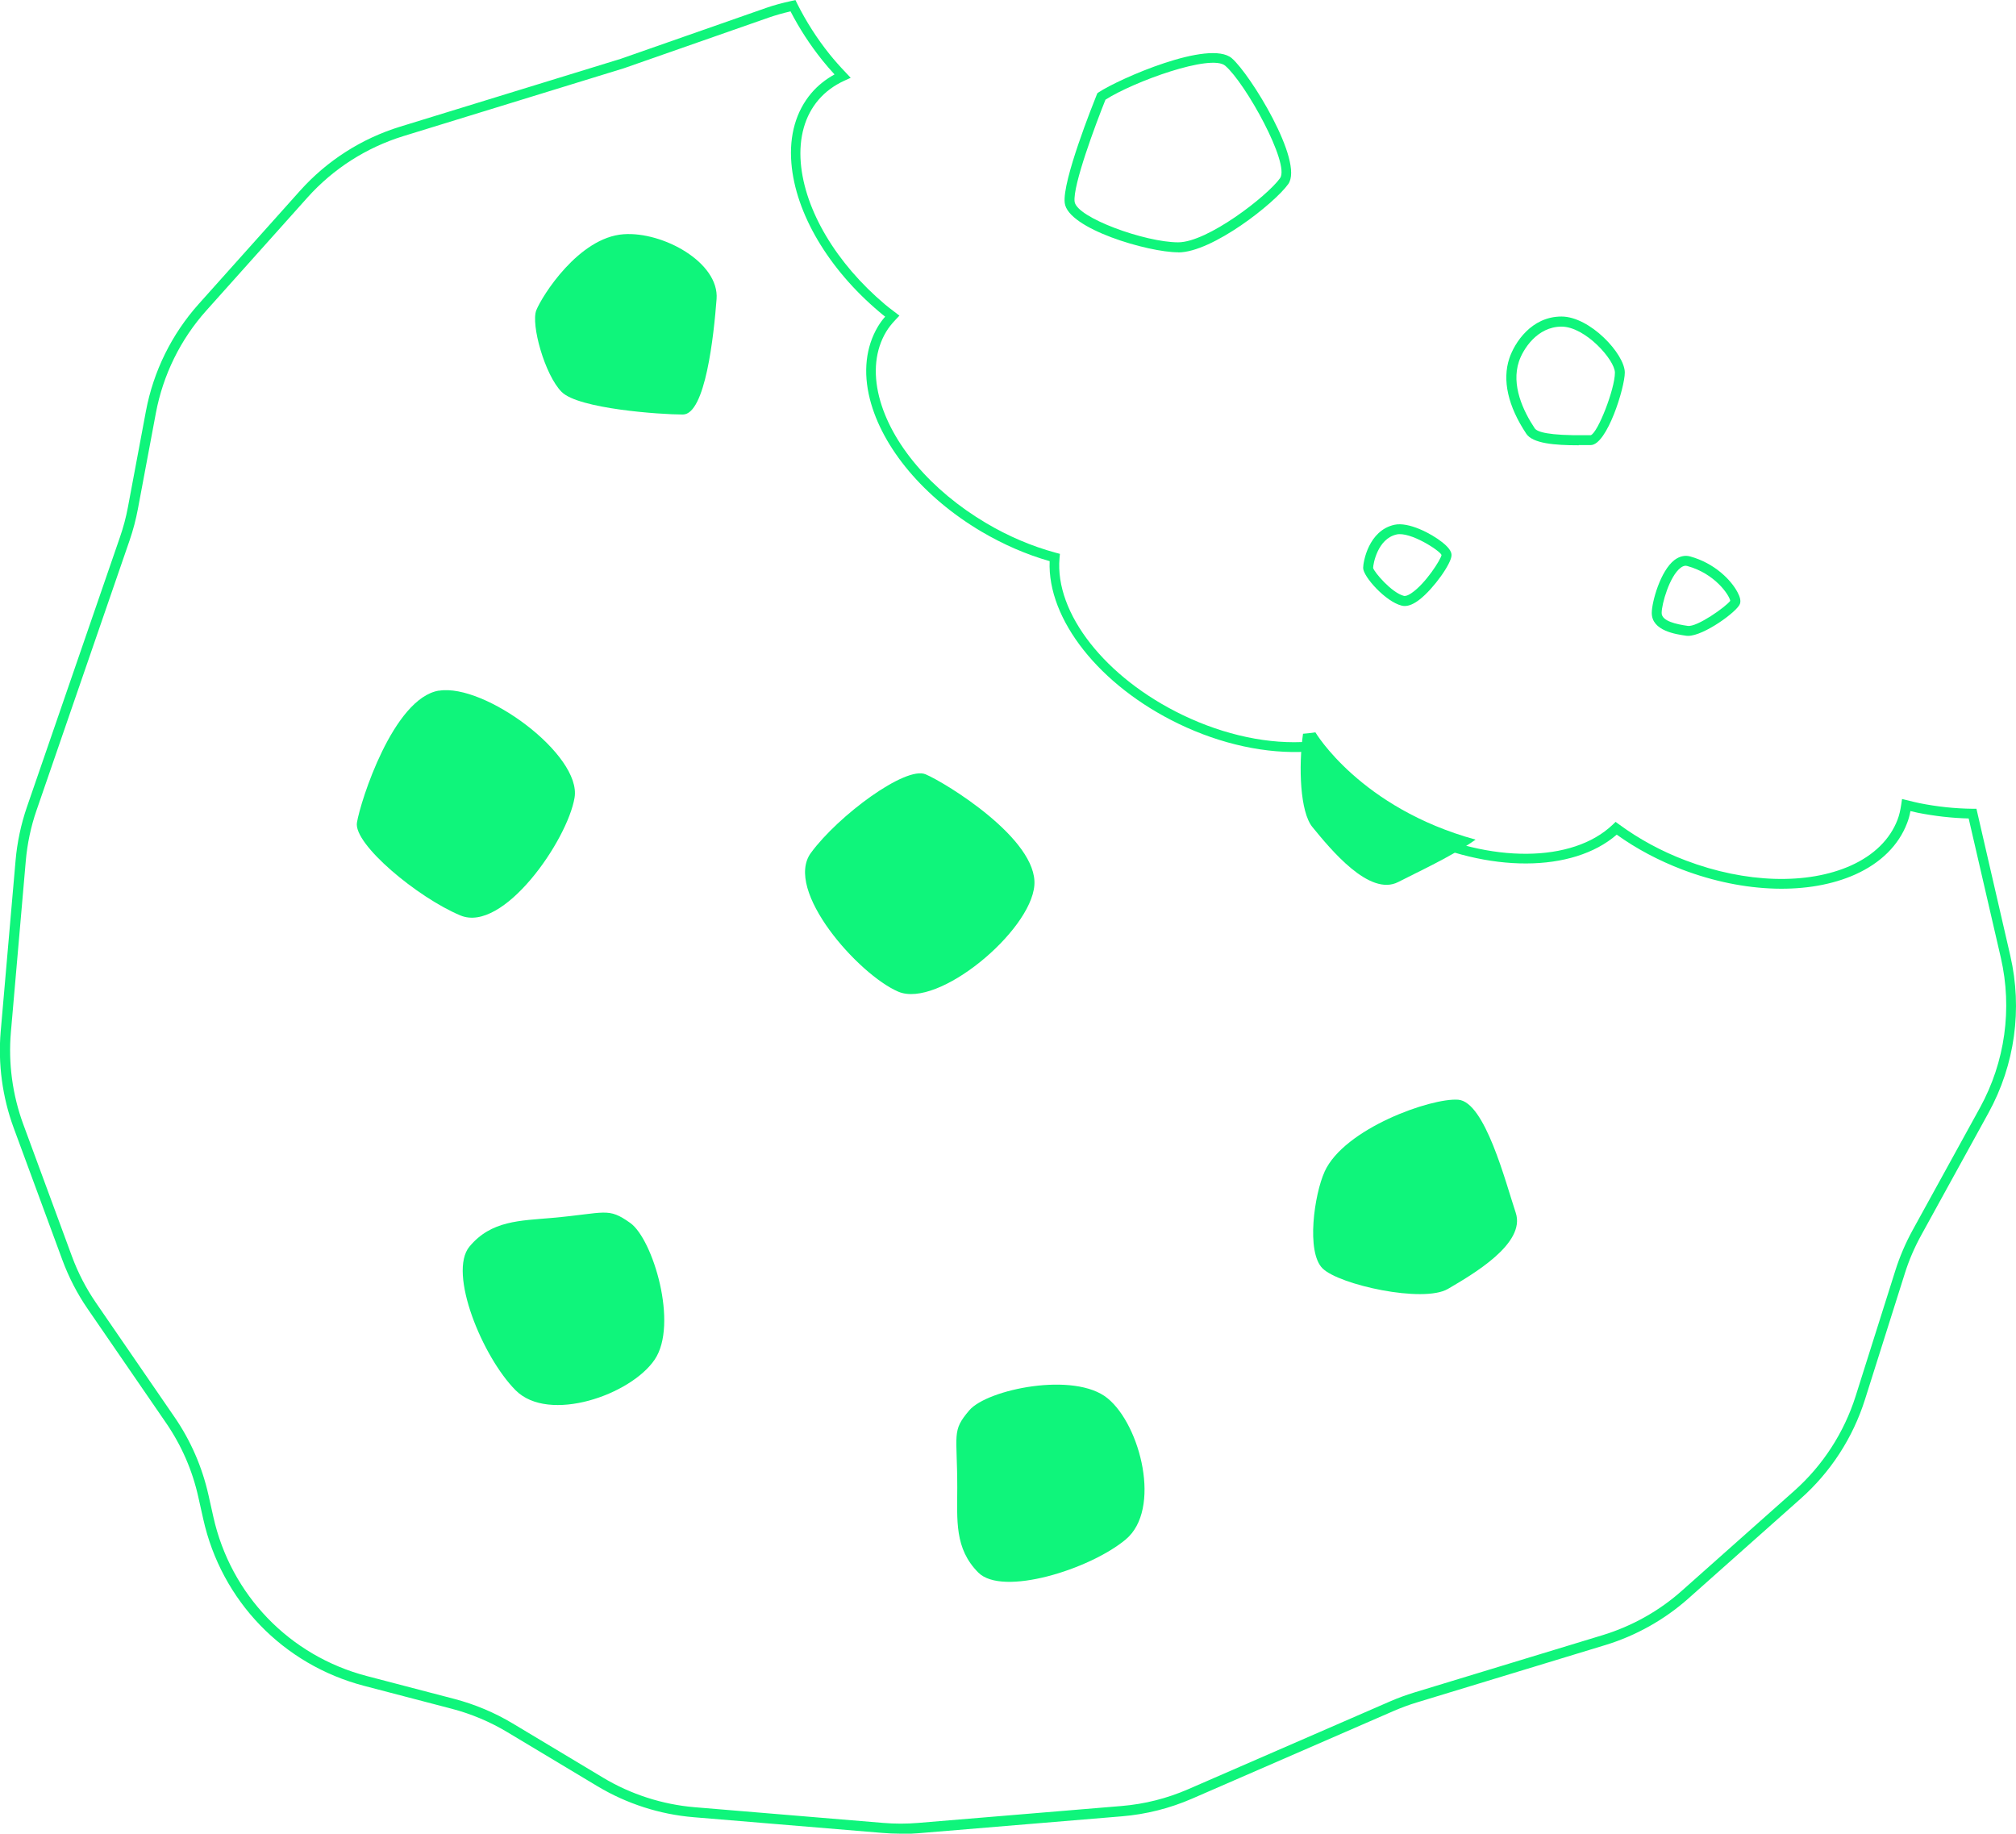
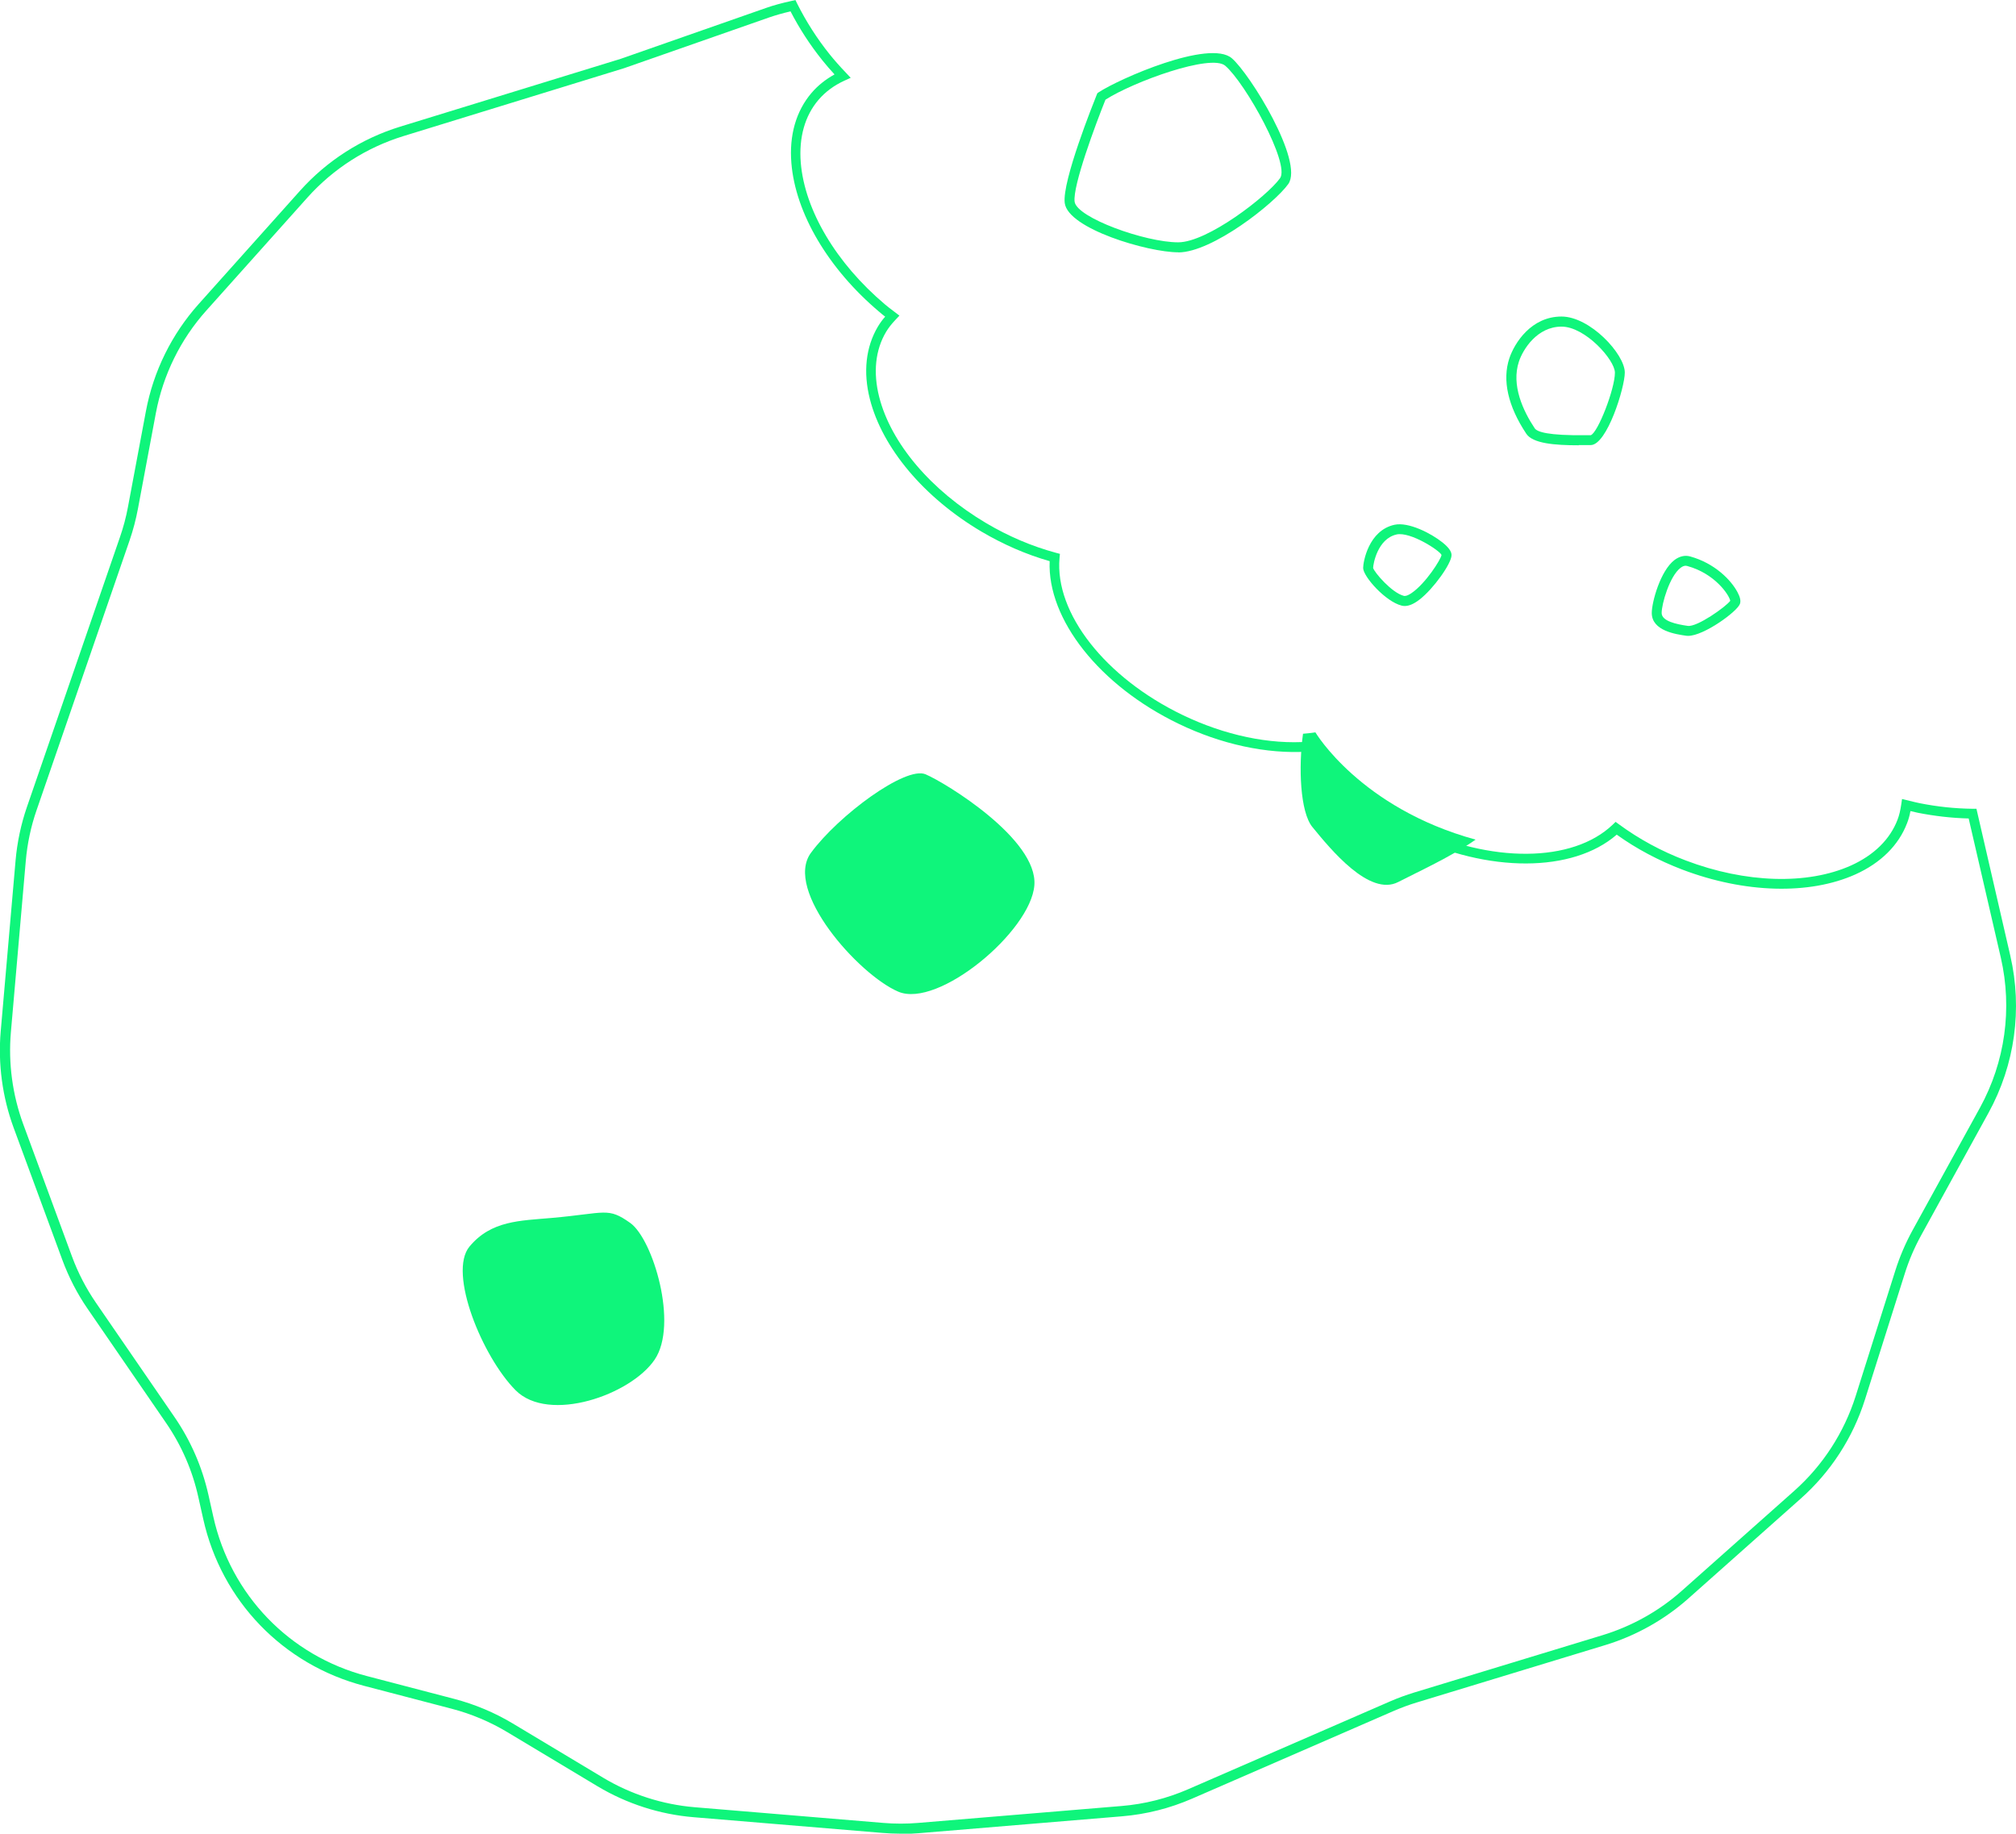
<svg xmlns="http://www.w3.org/2000/svg" id="Layer_1" data-name="Layer 1" viewBox="0 0 201.86 183.58">
  <defs>
    <style>
      .cls-1 {
        fill: #0ff57b;
      }
    </style>
  </defs>
  <path class="cls-1" d="m90.16,183.58c-.62,0-1.23-.03-1.85-.08l-18.87-1.57c-3.38-.28-6.69-1.35-9.6-3.09l-9.05-5.43c-1.74-1.04-3.61-1.83-5.57-2.34l-8.76-2.29c-8.12-2.12-14.29-8.52-16.11-16.7l-.49-2.19c-.59-2.67-1.68-5.17-3.23-7.43l-7.85-11.42c-1.05-1.52-1.9-3.18-2.54-4.91l-4.88-13.24c-1.12-3.05-1.57-6.38-1.29-9.62l1.49-17.13c.16-1.81.54-3.61,1.13-5.33l9.32-27.03c.34-.98.61-1.99.8-3.01l1.8-9.6c.75-4,2.58-7.71,5.29-10.74l10.13-11.32c2.7-3.02,6.17-5.24,10.04-6.43l22.08-6.79,14.54-5.09c.76-.27,1.58-.49,2.58-.71l.38-.08.17.35c.9,1.8,2,3.52,3.27,5.1.46.57.97,1.15,1.61,1.82l.48.51-.64.29c-1.03.47-1.9,1.12-2.58,1.91-1.37,1.6-1.98,3.77-1.78,6.29.39,4.76,3.55,10.08,8.45,14.21.26.22.52.42.79.62l.64.49-.38.4c-.42.44-.72.83-.96,1.23-1.07,1.8-1.31,4.05-.69,6.5,1.18,4.65,5.19,9.37,10.71,12.64,2.23,1.32,4.58,2.32,6.98,2.97l.41.11-.04.42c-.49,5.52,4.58,11.98,12.32,15.71,4.21,2.03,8.71,2.98,12.67,2.67l.29-.02.16.24c2.23,3.29,5.78,6.22,9.98,8.25,7.74,3.73,15.95,3.67,19.96-.15l.3-.29.34.25c2,1.47,4.24,2.69,6.67,3.61,6,2.28,12.19,2.47,16.56.51,2.3-1.04,3.91-2.62,4.66-4.59.17-.44.28-.92.37-1.52l.08-.55.77.19c.33.08.65.16.99.23,1.75.35,3.53.54,5.3.56h.39s3.39,14.71,3.39,14.71c1.23,5.34.46,10.92-2.18,15.73l-6.75,12.27c-.67,1.22-1.23,2.52-1.64,3.84l-3.98,12.59c-1.21,3.83-3.43,7.26-6.44,9.93l-11.24,9.99c-2.38,2.12-5.25,3.73-8.3,4.66l-18.89,5.75c-.77.23-1.54.52-2.29.84l-20.21,8.79c-2.23.97-4.6,1.57-7.02,1.77l-20.33,1.69c-.61.05-1.23.08-1.85.08ZM79.11,1.15c-.79.18-1.46.38-2.08.59l-14.55,5.09-22.1,6.8c-3.69,1.14-7.01,3.26-9.59,6.14l-10.13,11.32c-2.59,2.89-4.33,6.44-5.05,10.25l-1.8,9.6c-.2,1.07-.48,2.13-.83,3.15l-9.32,27.03c-.57,1.64-.93,3.36-1.08,5.09l-1.49,17.13c-.27,3.1.16,6.27,1.23,9.19l4.88,13.24c.61,1.66,1.43,3.24,2.43,4.69l7.85,11.42c1.62,2.36,2.76,4.98,3.39,7.78l.49,2.19c1.74,7.82,7.63,13.93,15.38,15.95l8.76,2.29c2.05.54,4.01,1.36,5.83,2.45l9.05,5.43c2.78,1.67,5.95,2.69,9.17,2.96l18.87,1.57c1.17.1,2.36.1,3.53,0l20.33-1.69c2.32-.19,4.58-.76,6.71-1.69l20.21-8.79c.78-.34,1.58-.63,2.39-.88l18.89-5.75c2.91-.89,5.66-2.42,7.93-4.45l11.24-9.99c2.87-2.55,4.99-5.83,6.15-9.48l3.98-12.59c.44-1.39,1.02-2.74,1.72-4.02l6.75-12.27c2.52-4.59,3.26-9.92,2.09-15.02l-3.22-13.94c-1.7-.04-3.41-.24-5.09-.57-.25-.05-.5-.11-.74-.17-.08.44-.19.83-.33,1.19-.84,2.22-2.63,4-5.18,5.15-4.61,2.07-11.09,1.89-17.33-.48-2.38-.91-4.59-2.08-6.57-3.5-4.4,3.82-12.86,3.86-20.77.04-4.26-2.05-7.88-5.01-10.21-8.35-4.06.25-8.63-.73-12.89-2.79-7.92-3.82-13.15-10.45-12.91-16.28-2.35-.67-4.64-1.67-6.83-2.96-5.75-3.4-9.92-8.36-11.17-13.26-.69-2.71-.41-5.22.8-7.26.2-.33.43-.66.73-1-.2-.15-.4-.31-.59-.48-5.1-4.3-8.39-9.87-8.8-14.89-.23-2.79.47-5.21,2.01-7.02.63-.74,1.41-1.36,2.31-1.86-.45-.49-.84-.94-1.2-1.39-1.24-1.54-2.31-3.19-3.21-4.93Z" />
-   <path class="cls-1" d="m43.95,69.14c-4.57.75-7.86,11.07-8.21,13.22s6.07,7.5,10.36,9.29c4.29,1.79,10.71-7.5,11.43-11.79s-9-11.46-13.57-10.71Z" />
  <path class="cls-1" d="m103.57,88.63c.36-4.61-8.89-10.26-10.89-11.11-2-.86-8.73,4.12-11.48,7.86-2.75,3.74,4.75,12.19,8.74,13.9s13.27-6.03,13.63-10.65Z" />
-   <path class="cls-1" d="m95.85,148.93c0,3.24-.3,6.1,2.11,8.51,2.41,2.41,11.13-.3,14.75-3.31s1.5-11.44-1.81-14.14c-3.31-2.71-12.04-.9-13.84,1.2s-1.21,2.33-1.21,7.74Z" />
  <path class="cls-1" d="m55.29,121.93c-3.23.29-6.1.25-8.28,2.87s1.3,11.06,4.62,14.39c3.32,3.33,11.52.47,13.92-3.07s-.18-12.07-2.44-13.68-2.43-.99-7.82-.51Z" />
-   <path class="cls-1" d="m132.63,117.3c1.97-4.33,10.7-7.41,13.38-7.2s4.73,8.23,5.76,11.32c1.03,3.09-4.32,6.17-6.79,7.62s-10.91-.41-12.56-2.06-.82-7.41.21-9.67Z" />
  <path class="cls-1" d="m131.71,73.32s-.5.08-1.24.14c-.46,3.31-.3,7.83.94,9.34,1.81,2.21,5.71,7,8.6,5.5,1.77-.92,5.31-2.53,7.74-4.24-11.56-3.17-16.04-10.74-16.04-10.74Z" />
  <path class="cls-1" d="m117.97,25.26c-3.01,0-11.04-2.35-11.36-4.94-.27-2.19,2.86-9.97,3.21-10.85l.06-.14.13-.09c2.02-1.34,11.09-5.33,13.33-3.41,1.82,1.56,7.25,10.35,5.65,12.6-1.38,1.93-7.6,6.84-11.01,6.84Zm-7.28-15.28c-.98,2.44-3.29,8.61-3.09,10.21.2,1.6,7.06,4.07,10.37,4.07,2.94,0,8.91-4.62,10.2-6.42,1.02-1.43-3.45-9.51-5.49-11.26-1.42-1.22-9.17,1.59-11.99,3.4Z" />
  <path class="cls-1" d="m158.08,44.58c-2.42,0-4.6-.18-5.25-1.15-1.84-2.76-2.43-5.38-1.7-7.56.52-1.55,2.2-4.18,5.22-4.18,2.86,0,6.34,3.76,6.34,5.61,0,1.49-1.78,7.26-3.42,7.26h-.42c-.26,0-.52,0-.78,0Zm-1.72-11.88c-2.46,0-3.87,2.29-4.27,3.49h0c-.79,2.37.42,4.95,1.58,6.69.23.35,1.3.74,5.17.69h.44c.71-.24,2.42-4.63,2.42-6.26,0-1.27-2.97-4.61-5.34-4.61Z" />
  <path class="cls-1" d="m140.66,60.67c-.11,0-.21-.01-.32-.04-1.61-.4-3.85-2.91-3.85-3.77,0-.6.54-3.75,3.13-4.32h0c1.41-.31,3.67.85,4.82,1.77.81.65.9,1.04.9,1.27,0,.84-1.81,3.36-3.17,4.42-.57.45-1.07.67-1.52.67Zm-.82-7.16c-1.91.42-2.35,2.98-2.35,3.35.1.41,1.85,2.49,3.09,2.8.06.01.28.04.75-.28,1.41-.95,2.95-3.38,3.01-3.82-.19-.45-3.14-2.36-4.51-2.05h0Z" />
  <path class="cls-1" d="m169.03,63.66c-.06,0-.12,0-.18-.01-1.04-.15-3.46-.49-3.46-2.28,0-1.09.86-4.23,2.28-5.31.5-.37,1.04-.5,1.57-.35,2.45.68,4.08,2.35,4.73,3.57.27.5.35.88.25,1.17-.25.76-3.61,3.21-5.19,3.21Zm-.24-7.02c-.13,0-.3.04-.52.21-1.09.83-1.89,3.6-1.89,4.52,0,.82,1.49,1.13,2.61,1.29.94.14,3.83-1.92,4.26-2.51-.1-.56-1.5-2.71-4.29-3.48h0s-.11-.03-.18-.03Z" />
-   <path class="cls-1" d="m62.44,23.45c-4.5.32-8.18,6.2-8.74,7.61s.85,6.49,2.54,8.18,9.87,2.26,12.13,2.26,3.1-7.9,3.38-11.56-5.36-6.77-9.31-6.49Z" />
</svg>